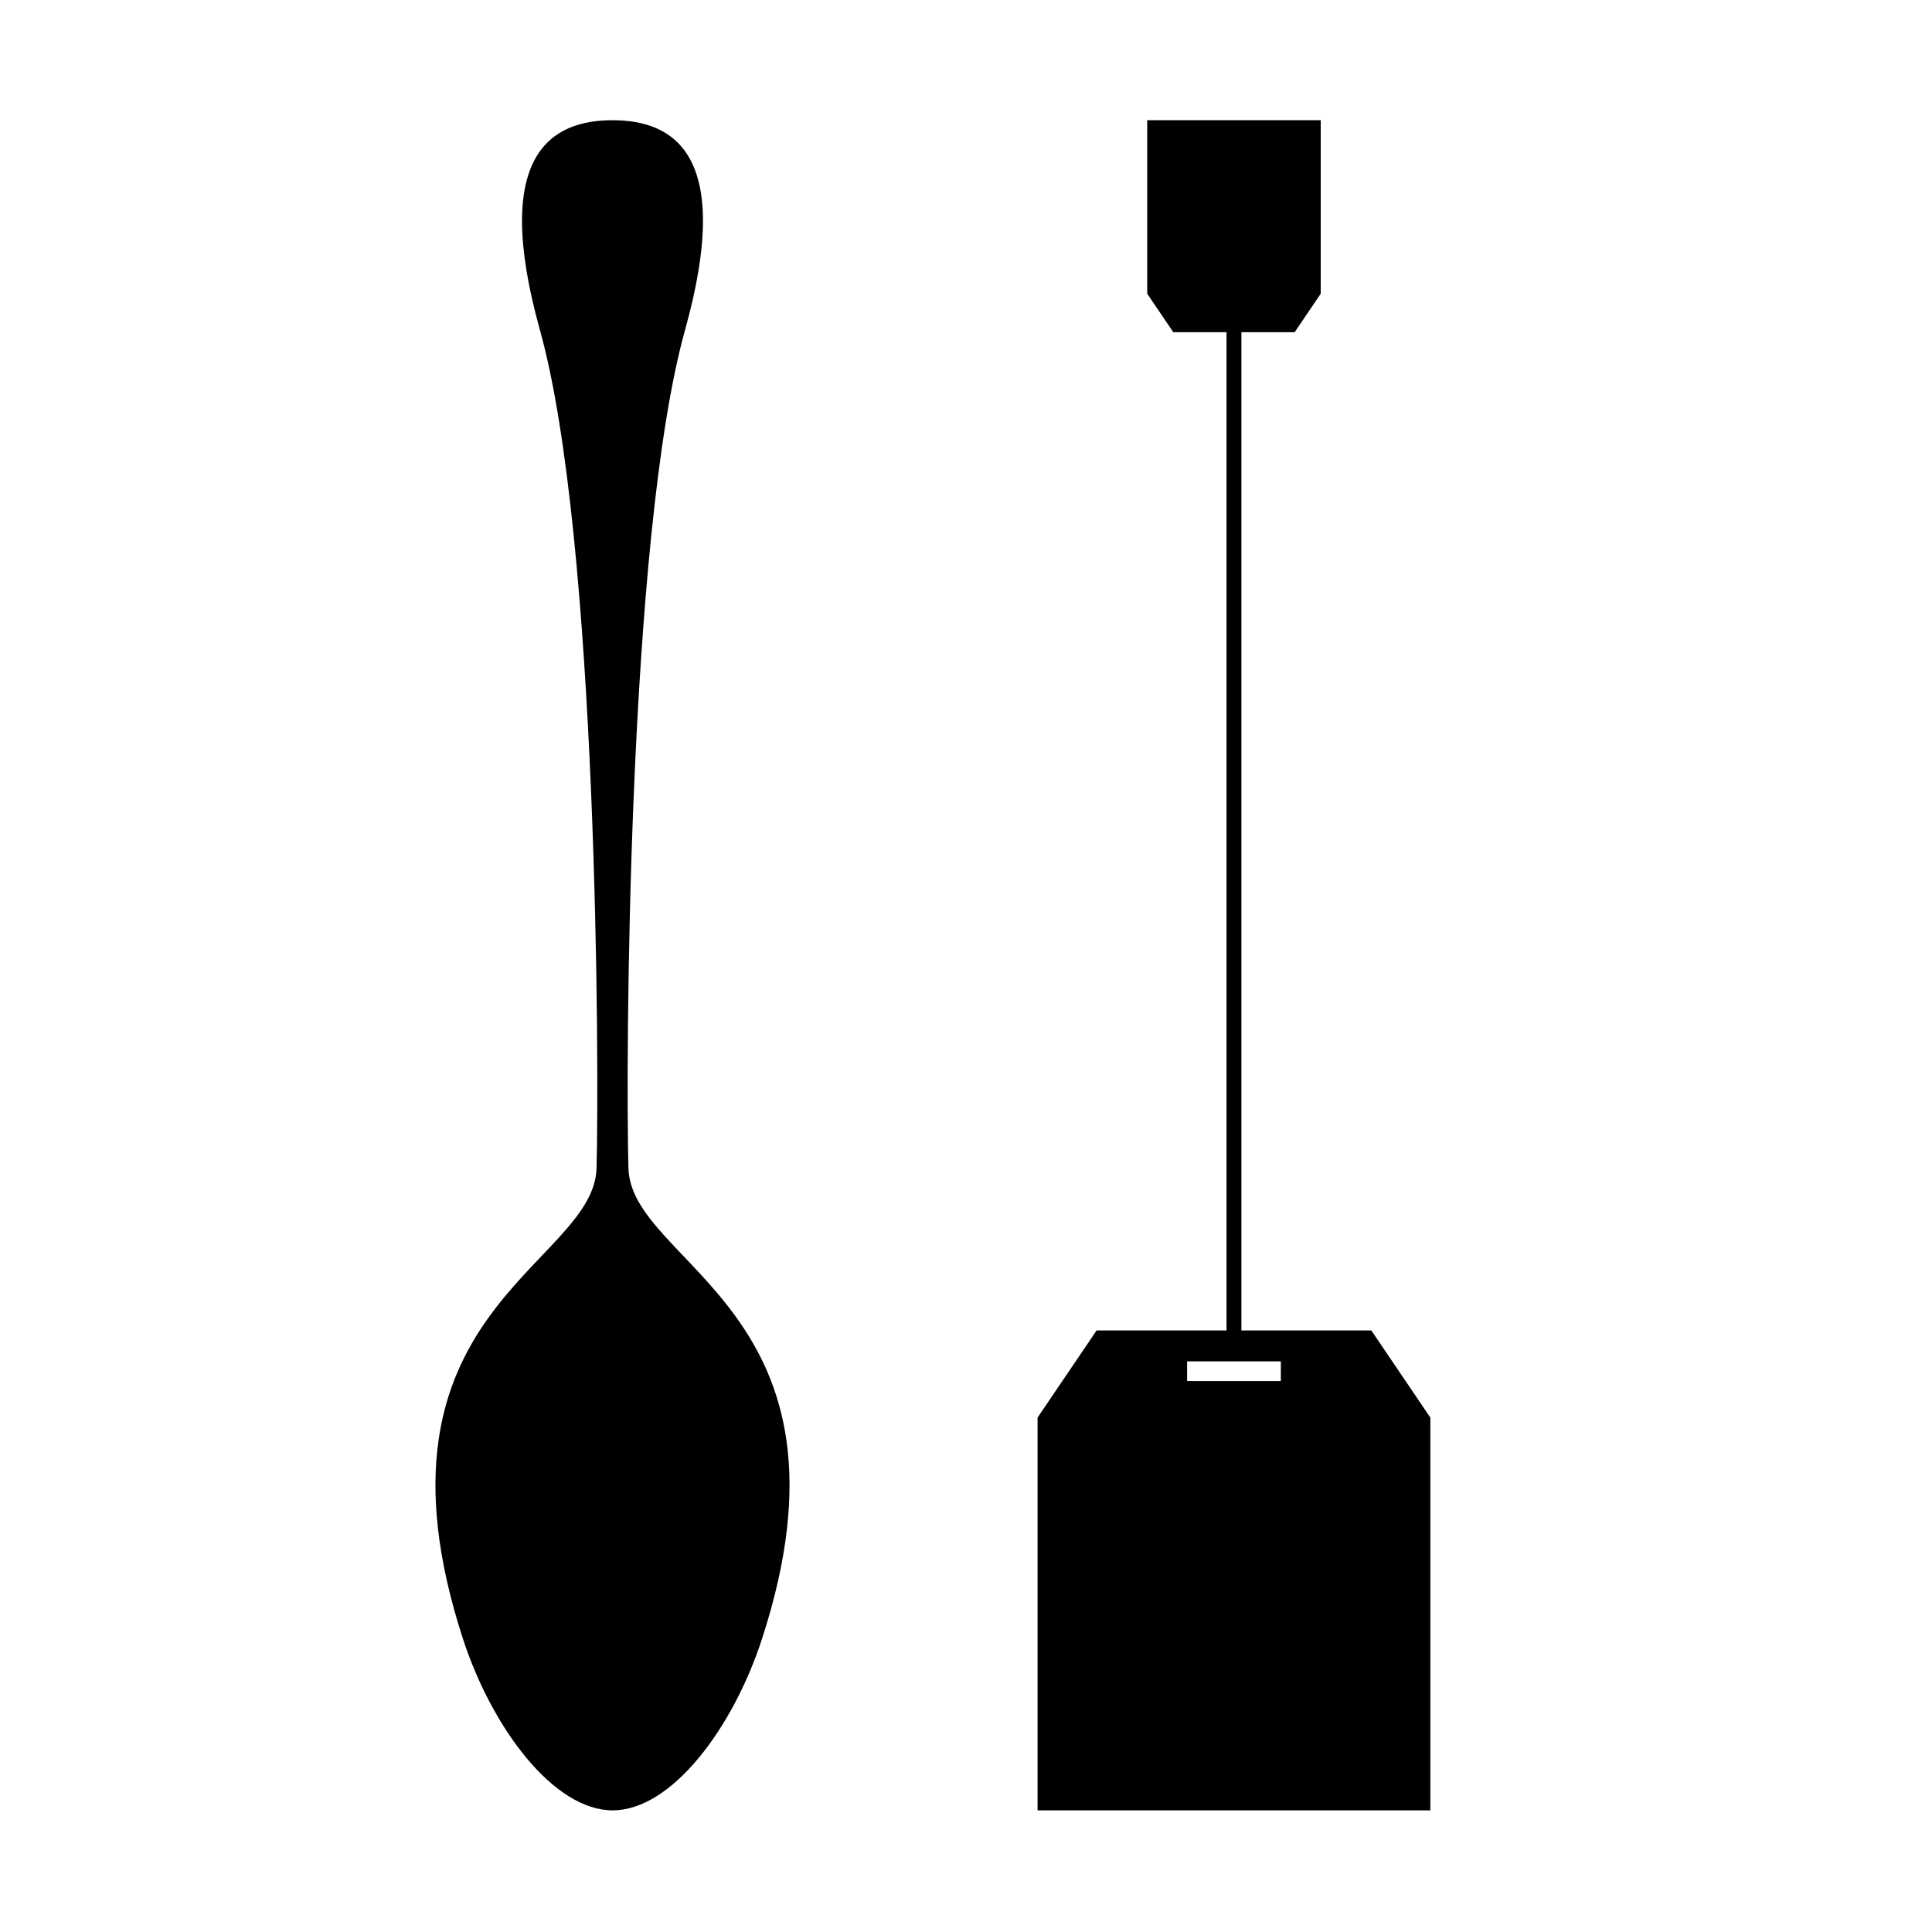
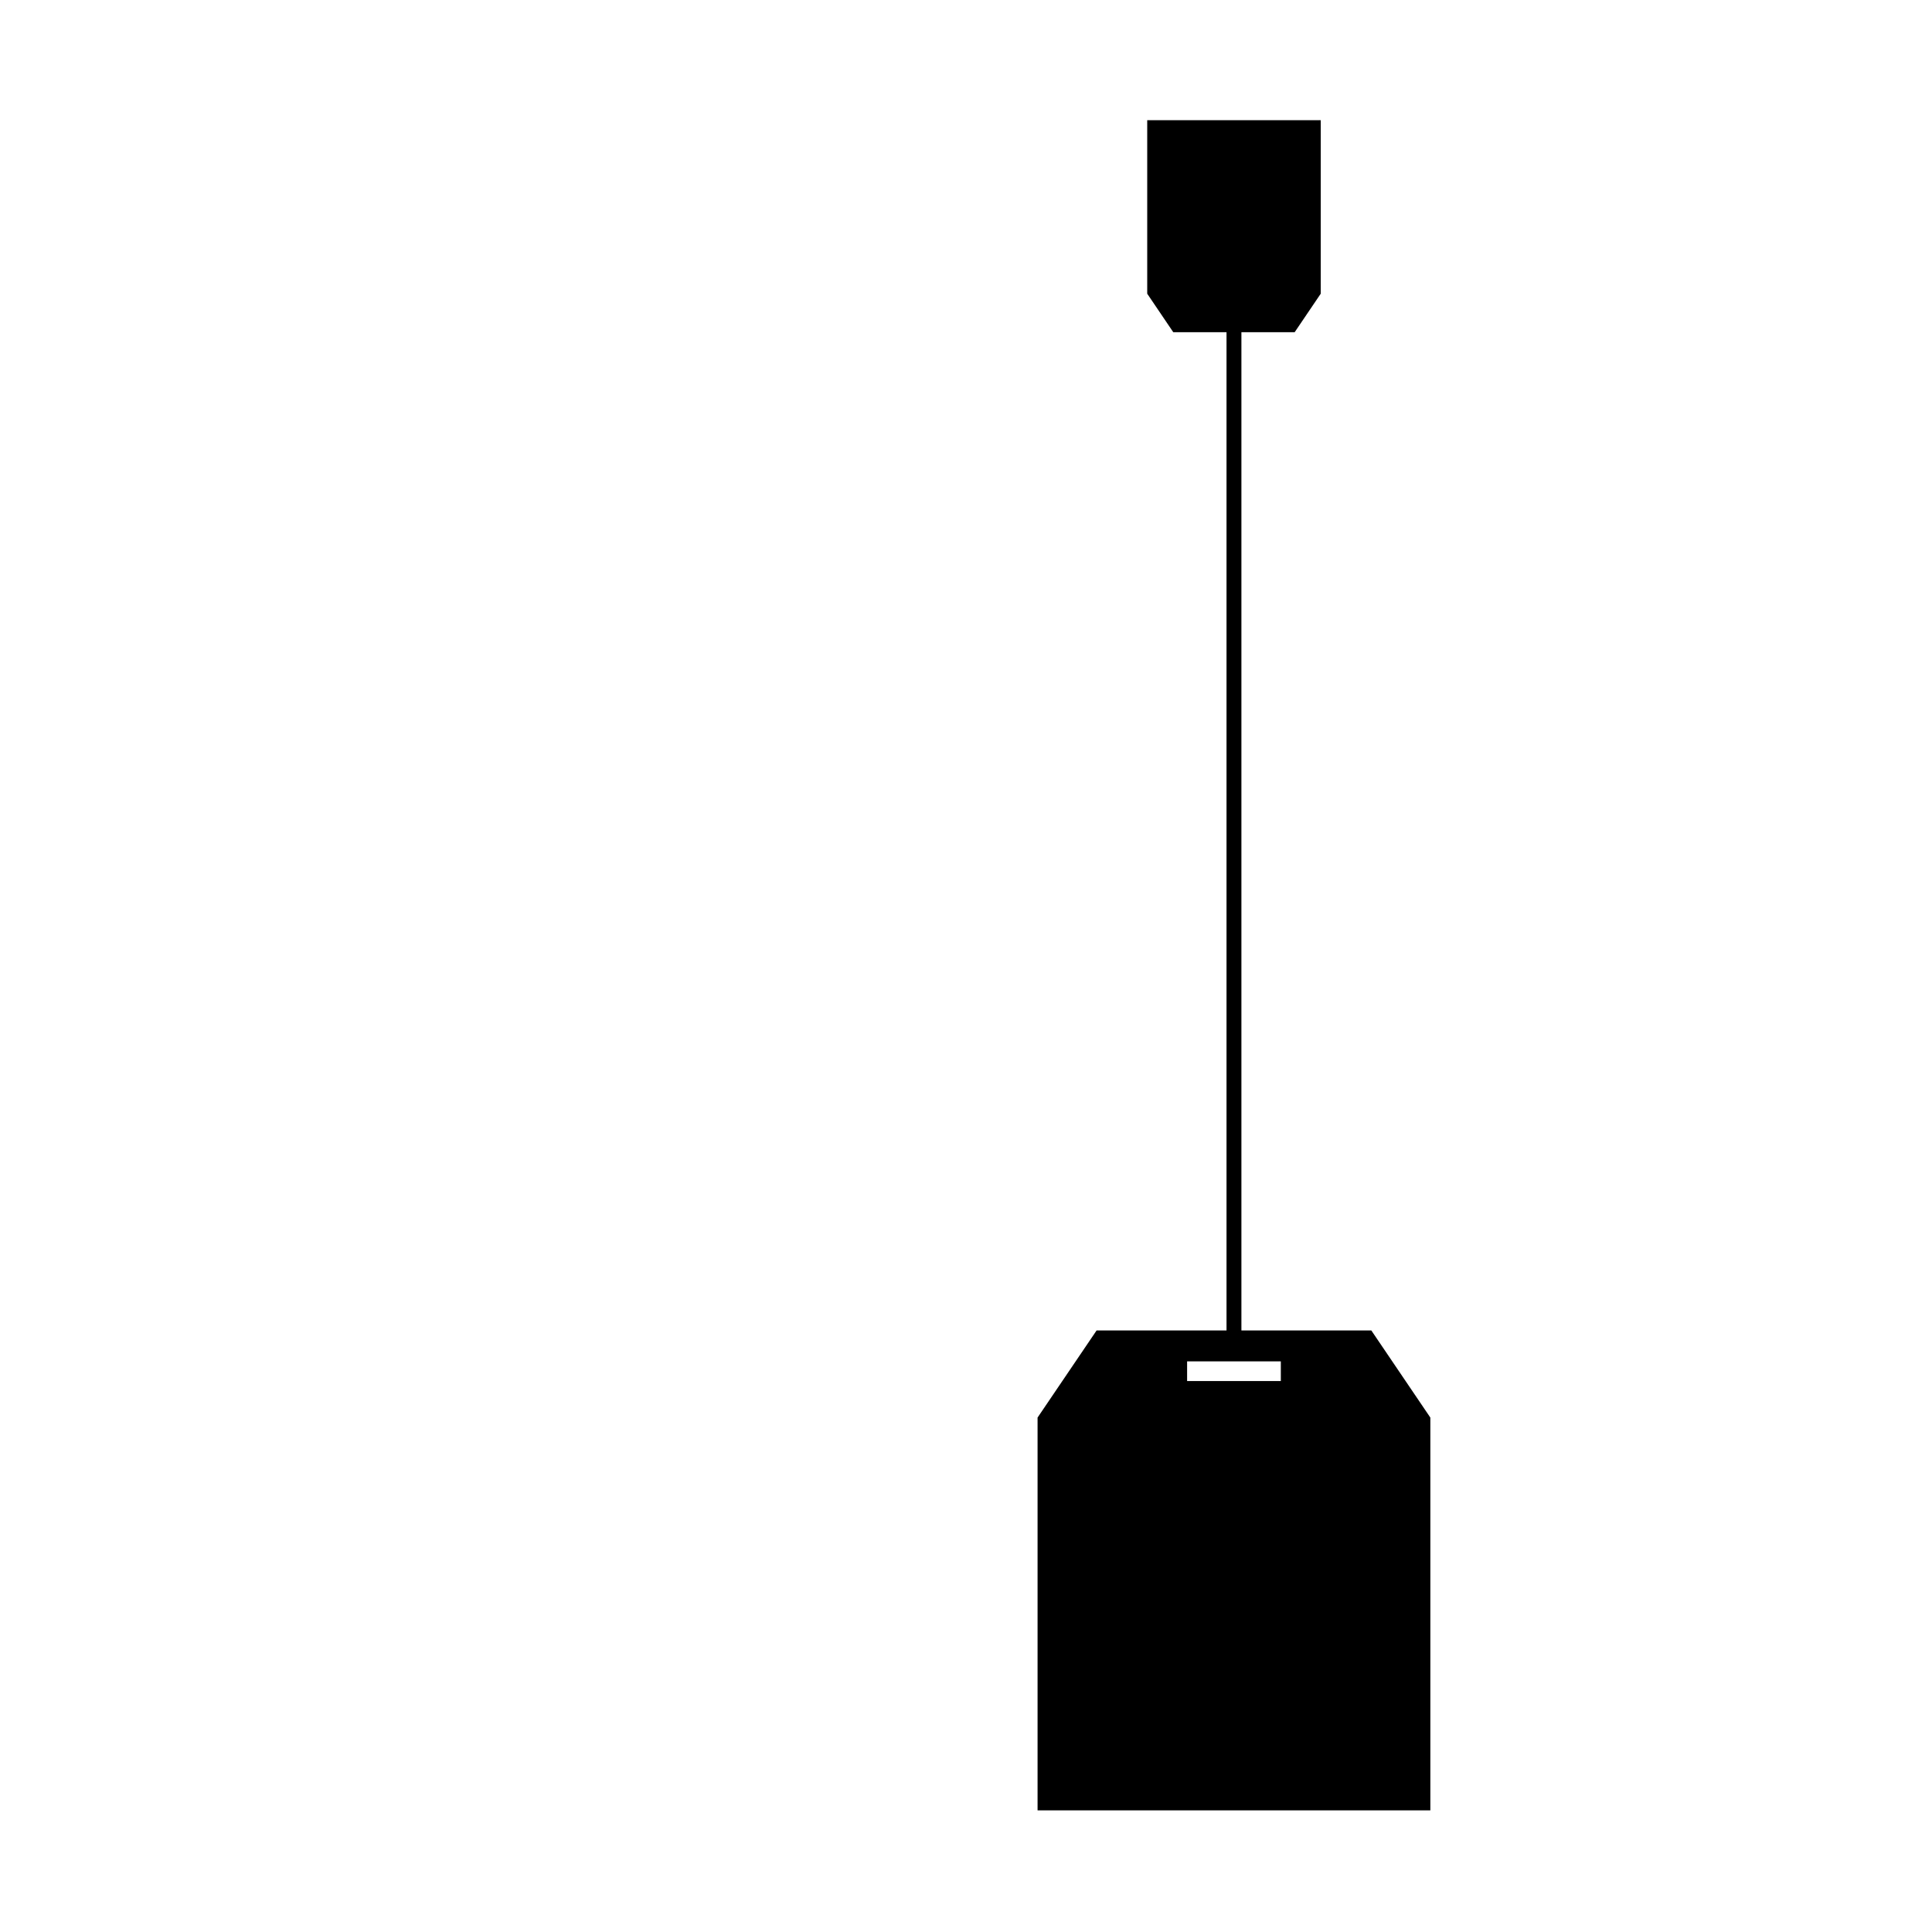
<svg xmlns="http://www.w3.org/2000/svg" fill="#000000" width="800px" height="800px" version="1.1" viewBox="144 144 512 512">
  <g fill-rule="evenodd">
    <path d="m507.42 496.59h-34.434v-264.55h14.113l6.906-10.203v-45.984h-45.98v45.98l6.902 10.203h14.113v264.55h-34.434l-15.641 23.086v104.09h104.09v-104.09zm-23.988 13.402h-24.836v-5.219h24.836z" />
-     <path d="m306.32 175.86c-15.793 0-32.344 8.543-19.23 55.621 15.34 55.031 15.719 195.49 15.004 222.08-0.707 25.914-63.652 37.902-35.418 124.71 7.754 23.848 24.133 45.512 39.695 45.492 15.586-0.016 31.848-21.688 39.582-45.492 28.234-86.805-34.707-98.797-35.414-124.71-0.723-26.59-0.336-167.05 14.996-222.08 13.133-47.078-3.426-55.621-19.215-55.621z" />
  </g>
</svg>